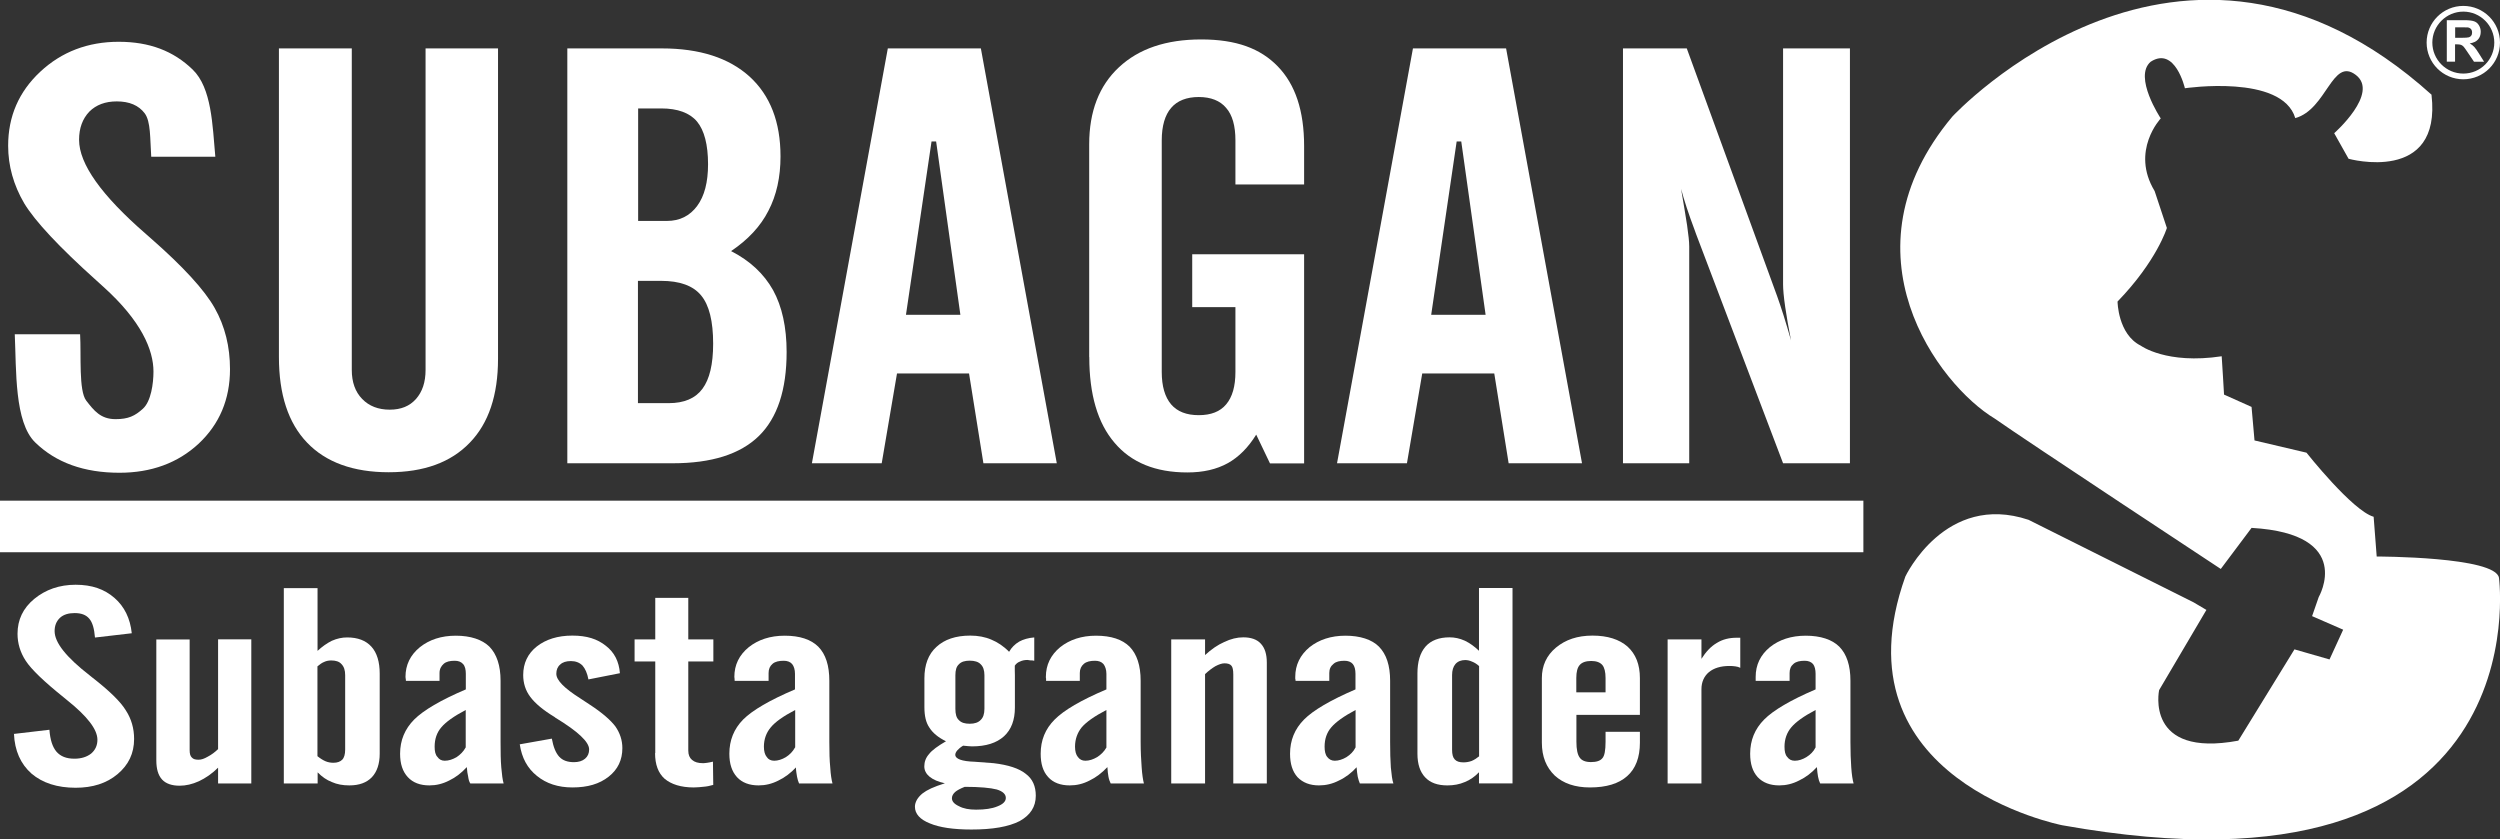
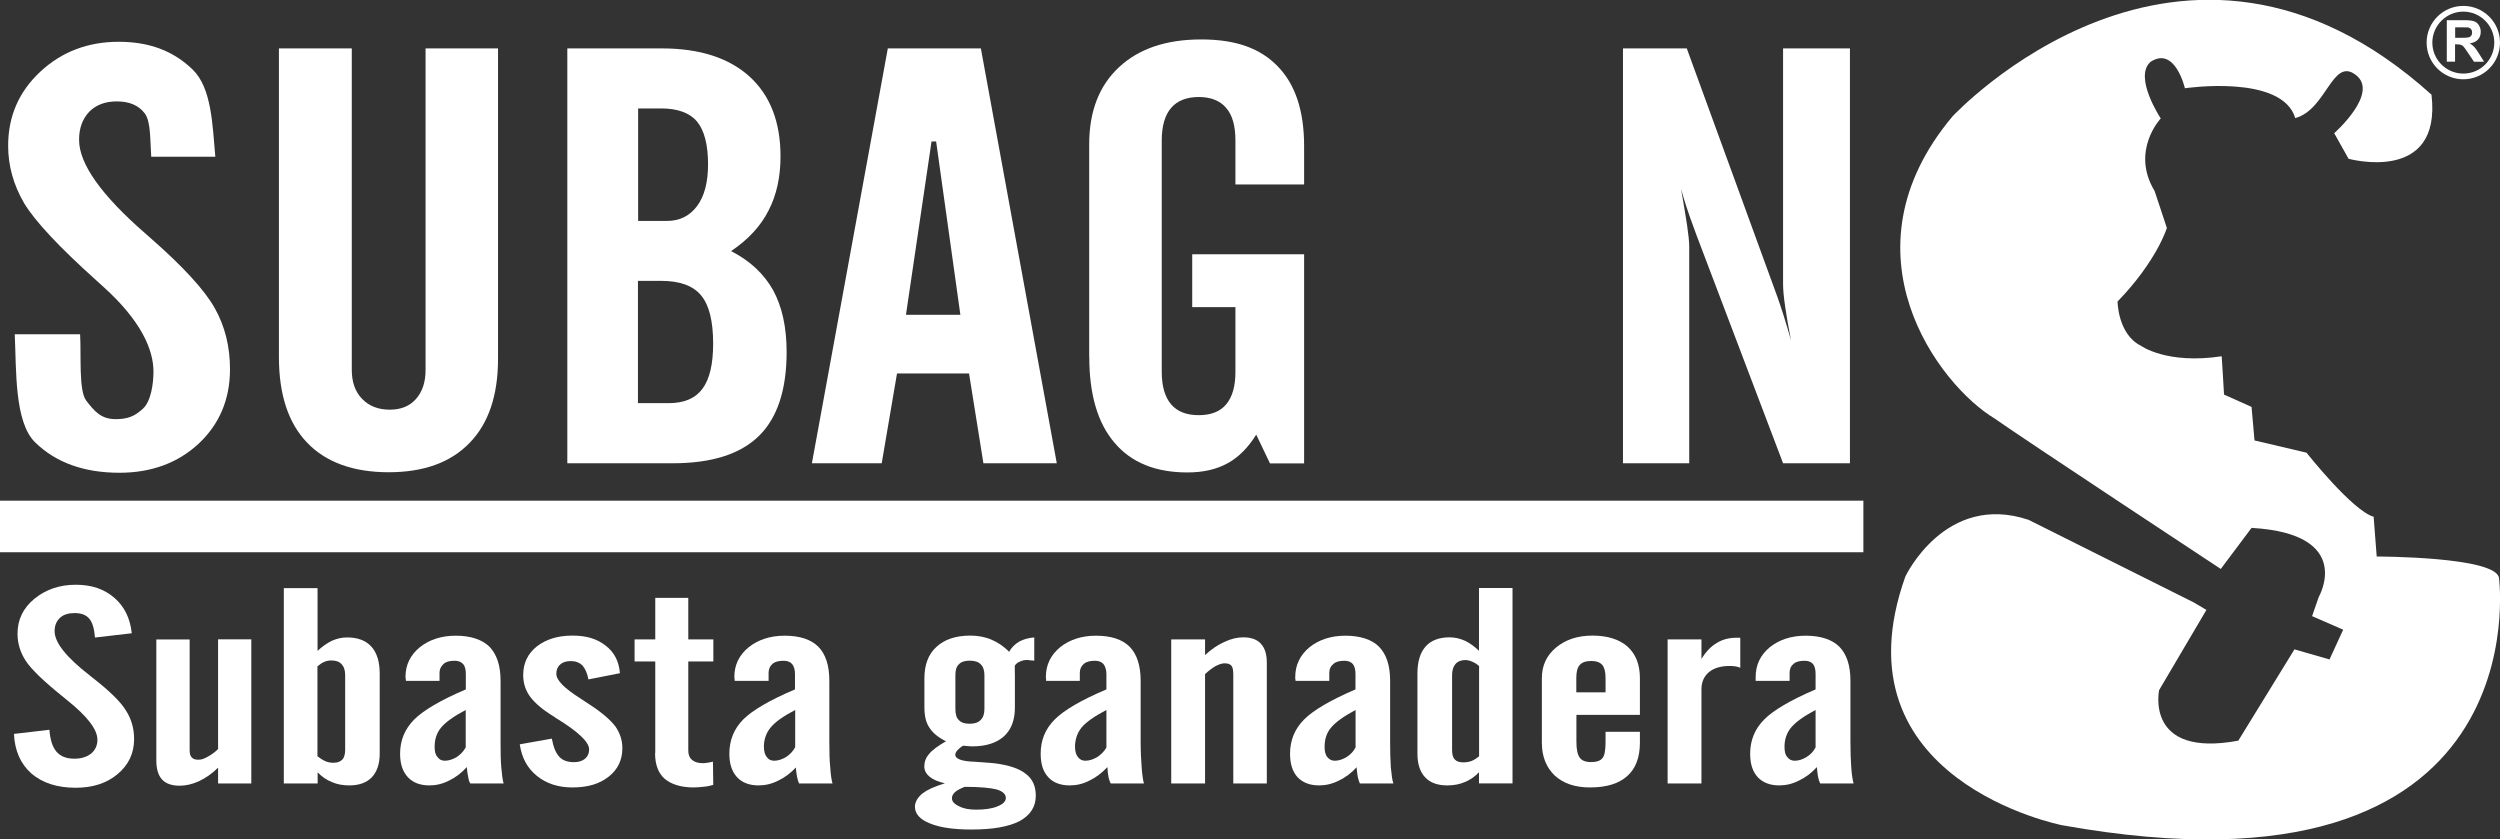
<svg xmlns="http://www.w3.org/2000/svg" id="Capa_2" data-name="Capa 2" viewBox="0 0 245.32 82.37">
  <rect x="0" y="0" width="245.32" height="82.37" fill="#333333" stroke="none" />
  <defs>
    <style>
      .cls-1 {
        fill: #fff;
      }
    </style>
  </defs>
  <g id="Capa_1-2" data-name="Capa 1">
    <g>
      <g>
        <path class="cls-1" d="m1.44,32.8h6.42c.12,2.07-.15,5.53.6,6.51.76.98,1.41,1.82,2.88,1.82,1.25,0,1.9-.31,2.69-1.03.79-.72,1.03-2.47,1.03-3.64,0-2.12-1.19-4.97-4.93-8.33l-.65-.59c-3.68-3.3-6.05-5.84-7.11-7.6-1.04-1.78-1.57-3.66-1.57-5.64,0-2.88,1.05-5.3,3.15-7.26,2.1-1.96,4.68-2.94,7.7-2.94s5.37.9,7.25,2.72c1.88,1.81,1.95,5.47,2.23,8.56h-6.29c-.12-1.81-.04-3.46-.64-4.26-.59-.78-1.5-1.17-2.74-1.17-1.12,0-2.02.33-2.7,1.01-.66.7-1,1.61-1,2.76,0,2.36,2.18,5.44,6.57,9.25l.42.37c3.22,2.82,5.32,5.11,6.32,6.89,1.01,1.79,1.5,3.79,1.5,6,0,2.96-1.04,5.4-3.08,7.31-2.04,1.89-4.64,2.85-7.77,2.85-3.47,0-6.23-.99-8.27-2.98-2.04-1.99-1.84-7.07-2-10.6Z" />
        <path class="cls-1" d="m27.37,4.75h7.15v31.55c0,1.19.33,2.14,1.02,2.85.68.7,1.58,1.05,2.7,1.05s1.96-.35,2.58-1.05c.62-.7.94-1.64.94-2.85V4.75h7.11v30.46c0,3.57-.92,6.33-2.78,8.24-1.85,1.92-4.49,2.89-7.95,2.89s-6.16-.97-8.01-2.91c-1.85-1.93-2.76-4.73-2.76-8.4V4.75Z" />
        <path class="cls-1" d="m55.67,45.46V4.75h9.27c3.72,0,6.59.93,8.62,2.77,2.02,1.85,3.03,4.45,3.03,7.83,0,2.03-.39,3.81-1.19,5.34-.77,1.52-2.01,2.84-3.66,3.95,1.86.95,3.22,2.23,4.12,3.83.88,1.6,1.33,3.64,1.33,6.07,0,3.72-.91,6.47-2.73,8.25-1.83,1.78-4.63,2.67-8.46,2.67h-10.33Zm6.94-23.78h2.83c1.27,0,2.25-.5,2.97-1.47.72-.97,1.07-2.34,1.07-4.09,0-1.93-.37-3.33-1.08-4.19-.71-.85-1.9-1.29-3.51-1.29h-2.27v11.04Zm0,17.88h3.01c1.5,0,2.61-.46,3.31-1.41.7-.94,1.05-2.41,1.05-4.42,0-2.22-.39-3.79-1.18-4.74-.79-.96-2.1-1.43-3.93-1.43h-2.27v11.99Z" />
        <path class="cls-1" d="m79.67,45.46l7.45-40.71h9.13l7.45,40.71h-7.2l-1.41-8.81h-7.07l-1.5,8.81h-6.85Zm9.23-14.57h5.34l-2.38-17.01h-.45l-2.51,17.01Z" />
        <path class="cls-1" d="m106.88,35.03V14.17c0-3.23.97-5.75,2.91-7.56,1.95-1.83,4.64-2.74,8.08-2.74s5.81.88,7.52,2.65c1.72,1.77,2.58,4.36,2.58,7.81v3.77h-6.74v-4.33c0-1.42-.3-2.49-.91-3.18-.59-.71-1.51-1.07-2.69-1.07s-2.11.36-2.71,1.07c-.6.69-.92,1.77-.92,3.18v22.73c0,1.4.31,2.46.92,3.18.61.71,1.51,1.06,2.71,1.06s2.1-.35,2.69-1.06c.61-.72.91-1.78.91-3.18v-6.36h-4.24v-5.19h10.98v20.52h-3.35l-1.35-2.82c-.78,1.26-1.71,2.2-2.79,2.8-1.1.61-2.41.91-3.97.91-3.12,0-5.5-.97-7.14-2.91-1.66-1.93-2.48-4.75-2.48-8.41Z" />
-         <path class="cls-1" d="m131.2,45.46l7.45-40.71h9.14l7.45,40.71h-7.2l-1.41-8.81h-7.07l-1.5,8.81h-6.85Zm9.23-14.57h5.35l-2.39-17.01h-.45l-2.5,17.01Z" />
        <path class="cls-1" d="m159.26,45.46V4.75h6.26l8.87,24.32c.17.46.37,1.08.62,1.85.25.77.48,1.59.74,2.48-.24-1.18-.42-2.28-.57-3.27-.15-1.02-.21-1.76-.21-2.22V4.75h6.56v40.71h-6.56l-8.54-22.5c-.04-.09-.08-.22-.15-.42-.58-1.54-1.02-2.88-1.32-4.01.25,1.43.44,2.62.59,3.57.14.95.21,1.65.21,2.08v21.28h-6.49Z" />
        <path class="cls-1" d="m238.6,9.31c1.02,8.8-8.14,6.27-8.14,6.27l-1.41-2.51s4.45-3.92,2.13-5.71c-2.32-1.79-2.85,3.37-5.95,4.23-1.3-4.35-10.83-2.93-10.83-2.93,0,0-.96-4.16-3.36-2.6-1.72,1.48.99,5.56.99,5.56,0,0-2.99,3.18-.6,7.13l1.2,3.62s-.97,3.22-4.84,7.22c0,0,.03,3.21,2.28,4.33,0,0,2.52,1.86,7.94,1.04.02.15.23,3.76.23,3.76l2.7,1.21.29,3.29,5.1,1.2s4.5,5.69,6.59,6.29l.3,3.9s11.7,0,12,2.1c0,0,4.34,32.72-42.86,24.27,0,0-22.54-4.39-15.39-24.41,0,0,3.91-8.29,12.09-5.56l16.18,8.09,1.27.75-4.64,7.87s-1.43,6.67,7.77,4.96l5.51-8.96,3.44.99,1.34-2.92-3.05-1.33.65-1.87s3.6-6.2-6.59-6.79l-3.02,4.03s-19.08-12.57-22.19-14.76c-5.48-3.29-15.33-16.28-4.15-29.63,0,0,22.47-24.29,47.03-2.14Z" />
        <rect class="cls-1" y="49.13" width="182.85" height="5.06" />
        <g>
          <path class="cls-1" d="m1.35,72.02l3.5-.41c.07.98.3,1.69.69,2.15.4.46.97.69,1.76.69.67,0,1.21-.17,1.64-.5.41-.35.62-.8.62-1.36,0-1.01-.99-2.3-2.97-3.88l-.34-.28c-1.93-1.55-3.17-2.74-3.72-3.58-.55-.84-.81-1.73-.81-2.66,0-1.37.54-2.51,1.64-3.42,1.11-.91,2.46-1.39,4.06-1.39s2.82.43,3.81,1.29c.98.85,1.55,2.02,1.7,3.47l-3.61.42c-.07-.86-.24-1.48-.56-1.85-.32-.38-.79-.55-1.44-.55-.59,0-1.08.14-1.43.46-.36.34-.53.77-.53,1.31,0,1.13,1.14,2.56,3.46,4.36l.21.17c1.7,1.32,2.81,2.4,3.32,3.25.54.83.81,1.77.81,2.8,0,1.42-.55,2.55-1.62,3.45-1.08.91-2.46,1.34-4.12,1.34-1.8,0-3.25-.47-4.33-1.39-1.07-.95-1.65-2.25-1.72-3.91Z" />
          <path class="cls-1" d="m24.66,62.74v14.14h-3.26v-1.55c-.58.58-1.22,1.02-1.88,1.33-.66.3-1.29.44-1.9.44-.75,0-1.34-.2-1.71-.6-.4-.43-.57-1.07-.57-1.9v-11.85h3.27v10.86c0,.34.06.58.21.72.15.17.36.22.67.22.26,0,.54-.09.9-.3.37-.19.72-.46,1.01-.74v-10.77h3.26Z" />
          <path class="cls-1" d="m27.85,76.88v-19.17h3.31v6.16c.45-.42.92-.75,1.4-.99.52-.23,1.01-.33,1.51-.33,1.03,0,1.83.3,2.38.91.54.6.81,1.49.81,2.64v7.86c0,1-.27,1.78-.77,2.31-.51.53-1.24.8-2.21.8-.64,0-1.2-.1-1.72-.33-.51-.2-.96-.51-1.39-.95v1.09h-3.31Zm3.31-2.67c.27.22.53.38.78.49.24.1.5.15.77.15.4,0,.68-.11.87-.3.19-.19.29-.53.29-.98v-7.32c0-.47-.11-.83-.37-1.09-.21-.24-.55-.35-1-.35-.22,0-.47.04-.68.14-.23.09-.45.25-.67.44v8.83Z" />
          <path class="cls-1" d="m45.79,75.29c-.5.55-1.08,1-1.71,1.3-.64.33-1.28.48-1.94.48-.92,0-1.62-.27-2.12-.81-.51-.55-.76-1.3-.76-2.3,0-1.32.47-2.43,1.38-3.35.92-.92,2.61-1.91,5.07-2.96v-1.53c0-.4-.07-.74-.27-.96-.2-.22-.46-.32-.82-.32-.47,0-.83.08-1.08.3-.25.22-.41.51-.41.9v.77h-3.3c0-.07,0-.12-.02-.21,0-.07-.02-.13-.02-.18,0-1.17.47-2.14,1.41-2.91.93-.74,2.1-1.13,3.53-1.13s2.57.37,3.3,1.08c.71.74,1.09,1.83,1.09,3.35v6.01c0,.97.01,1.8.07,2.49.06.71.13,1.23.23,1.57h-3.27c-.12-.19-.17-.39-.21-.67-.06-.25-.11-.57-.13-.92Zm-.09-1.94v-3.68c-1.16.61-1.96,1.18-2.4,1.71-.44.51-.65,1.15-.65,1.89,0,.45.07.8.28,1.01.16.24.4.37.71.37.4,0,.77-.13,1.16-.35.36-.24.67-.54.9-.96Z" />
          <path class="cls-1" d="m51,73.04l3.15-.56c.15.82.38,1.39.72,1.77.34.37.82.54,1.45.54.45,0,.82-.11,1.09-.34.27-.23.4-.53.4-.91,0-.74-1.1-1.77-3.32-3.12l-.07-.06c-1.11-.67-1.9-1.33-2.38-1.97-.47-.62-.7-1.35-.7-2.15,0-1.16.45-2.1,1.33-2.8.89-.7,2.06-1.07,3.49-1.07s2.45.33,3.29,1c.84.65,1.29,1.54,1.38,2.69l-3.09.61c-.11-.61-.32-1.06-.58-1.36-.3-.3-.68-.44-1.14-.44s-.81.11-1.05.34c-.26.22-.38.52-.38.91,0,.63.79,1.42,2.32,2.39.41.27.75.5.97.64,1.23.8,2.06,1.54,2.51,2.14.44.64.68,1.34.68,2.12,0,1.16-.44,2.09-1.34,2.8-.91.72-2.07,1.06-3.56,1.06-1.4,0-2.56-.38-3.48-1.13-.94-.75-1.49-1.77-1.69-3.11Z" />
          <path class="cls-1" d="m64.3,73.9v-8.99h-2.03v-2.17h2.03v-4.07h3.24v4.07h2.46v2.17h-2.46v8.75c0,.41.13.71.37.91.26.22.6.32,1.09.32.1,0,.23-.02.4-.04.16-.03.34-.05.56-.11l.03,2.28c-.31.09-.63.16-.93.18-.3.03-.63.07-.98.07-1.27,0-2.21-.31-2.86-.85-.63-.56-.94-1.4-.94-2.52Z" />
          <path class="cls-1" d="m78.12,75.29c-.51.55-1.1,1-1.73,1.3-.64.33-1.29.48-1.95.48-.91,0-1.62-.27-2.12-.81-.5-.55-.75-1.3-.75-2.3,0-1.32.45-2.43,1.35-3.35.92-.92,2.62-1.91,5.09-2.96v-1.53c0-.4-.1-.74-.28-.96-.19-.22-.48-.32-.82-.32-.47,0-.85.08-1.1.3-.26.22-.39.51-.39.9v.77h-3.33c0-.07,0-.12-.01-.21,0-.07-.02-.13-.02-.18,0-1.17.47-2.14,1.41-2.91.93-.74,2.11-1.13,3.53-1.13,1.49,0,2.58.37,3.3,1.08.72.74,1.08,1.83,1.08,3.35v6.01c0,.97.02,1.8.09,2.49.04.71.13,1.23.22,1.57h-3.28c-.08-.19-.15-.39-.2-.67-.04-.25-.1-.57-.11-.92Zm-.09-1.94v-3.68c-1.17.61-1.97,1.18-2.4,1.71-.43.51-.67,1.15-.67,1.89,0,.45.1.8.28,1.01.15.24.41.37.73.37.37,0,.77-.13,1.14-.35.38-.24.68-.54.91-.96Z" />
          <path class="cls-1" d="m92.85,72.75c-.79-.38-1.33-.84-1.65-1.35-.34-.49-.49-1.16-.49-2v-2.84c0-1.31.38-2.36,1.18-3.08.78-.73,1.89-1.11,3.32-1.11.76,0,1.46.13,2.08.4.58.24,1.19.63,1.73,1.19.25-.43.57-.75.99-1,.4-.22.91-.37,1.48-.41v2.29c-.14-.04-.25-.04-.39-.04-.12-.02-.21-.04-.27-.04-.29,0-.52.05-.73.15-.24.09-.39.22-.52.41v.48c.01.15.01.31.01.46v3.17c0,1.22-.35,2.16-1.07,2.82-.73.66-1.77.99-3.14.99-.18,0-.45-.03-.78-.06-.05,0-.06-.01-.09-.01-.25.15-.44.31-.57.46-.14.16-.2.32-.2.43,0,.41.64.65,1.92.69.77.05,1.39.1,1.85.14,1.43.17,2.48.51,3.14,1.04.68.5.99,1.23.99,2.15,0,1.1-.54,1.91-1.58,2.49-1.09.56-2.66.83-4.74.83-1.75,0-3.12-.2-4.07-.6-.96-.38-1.47-.93-1.47-1.64,0-.24.07-.45.2-.69.14-.23.32-.43.54-.61.22-.17.5-.34.85-.5.35-.16.81-.33,1.35-.5-.65-.14-1.14-.35-1.5-.64-.34-.28-.52-.62-.52-1.02,0-.44.15-.85.46-1.2.3-.39.87-.8,1.68-1.27Zm1.82,4.46c-.43.17-.74.33-.95.51-.2.19-.31.38-.31.61,0,.31.23.57.69.78.44.24,1,.34,1.68.34.87,0,1.56-.1,2.09-.32.55-.21.83-.49.83-.83,0-.37-.3-.65-.89-.83-.61-.16-1.66-.26-3.14-.26Zm1.93-7.65v-3.3c0-.48-.12-.84-.36-1.07-.23-.25-.61-.36-1.08-.36s-.83.1-1.07.36c-.24.22-.34.57-.34,1.07v3.3c0,.52.1.88.34,1.1.24.26.59.36,1.07.36s.84-.12,1.08-.38c.24-.23.36-.59.36-1.09Z" />
          <path class="cls-1" d="m108.65,75.29c-.52.55-1.1,1-1.73,1.3-.63.33-1.27.48-1.95.48-.91,0-1.62-.27-2.11-.81-.51-.55-.74-1.3-.74-2.3,0-1.32.45-2.43,1.37-3.35.91-.92,2.6-1.91,5.08-2.96v-1.53c0-.4-.12-.74-.29-.96-.2-.22-.47-.32-.83-.32-.46,0-.83.08-1.09.3-.26.22-.4.51-.4.9v.77h-3.31c0-.07,0-.12,0-.21-.02-.07-.02-.13-.02-.18,0-1.17.47-2.14,1.4-2.91.93-.74,2.11-1.13,3.52-1.13,1.49,0,2.58.37,3.3,1.08.71.74,1.08,1.83,1.08,3.35v6.01c0,.97.05,1.8.1,2.49.05.71.13,1.23.22,1.57h-3.26c-.09-.19-.17-.39-.22-.67-.05-.25-.08-.57-.1-.92Zm-.08-1.94v-3.68c-1.17.61-1.98,1.18-2.43,1.71-.41.51-.65,1.15-.65,1.89,0,.45.1.8.28,1.01.17.24.42.37.73.37.39,0,.77-.13,1.15-.35.38-.24.69-.54.93-.96Z" />
          <path class="cls-1" d="m114.93,76.88v-14.14h3.32v1.54c.62-.57,1.24-1,1.88-1.28.65-.31,1.26-.46,1.87-.46.75,0,1.35.2,1.73.63.39.42.58,1.03.58,1.86v11.85h-3.29v-10.69c0-.43-.06-.73-.18-.86-.13-.17-.37-.24-.69-.24-.24,0-.54.1-.9.29-.35.21-.69.47-1,.77v10.73h-3.32Z" />
          <path class="cls-1" d="m133.12,75.29c-.5.55-1.08,1-1.73,1.3-.63.33-1.29.48-1.96.48-.89,0-1.59-.27-2.11-.81-.49-.55-.73-1.3-.73-2.3,0-1.32.46-2.43,1.37-3.35.91-.92,2.61-1.91,5.05-2.96v-1.53c0-.4-.08-.74-.26-.96-.19-.22-.47-.32-.82-.32-.46,0-.83.08-1.07.3-.28.22-.42.51-.42.9v.77h-3.31c0-.07,0-.12-.03-.21v-.18c0-1.17.48-2.14,1.4-2.91.93-.74,2.11-1.13,3.53-1.13s2.59.37,3.29,1.08c.72.74,1.09,1.83,1.09,3.35v6.01c0,.97.02,1.8.07,2.49.07.71.13,1.23.25,1.57h-3.29c-.08-.19-.15-.39-.21-.67-.04-.25-.09-.57-.11-.92Zm-.1-1.94v-3.68c-1.15.61-1.94,1.18-2.39,1.71-.44.51-.65,1.15-.65,1.89,0,.45.08.8.26,1.01.18.24.43.37.74.37.37,0,.77-.13,1.14-.35.38-.24.69-.54.9-.96Z" />
          <path class="cls-1" d="m145.14,75.77c-.42.44-.89.77-1.4.97-.53.23-1.1.33-1.71.33-.97,0-1.69-.26-2.19-.8-.49-.52-.75-1.29-.75-2.31v-7.87c0-1.15.26-2.03.8-2.65.53-.6,1.33-.9,2.35-.9.5,0,.99.1,1.5.33.5.24.95.57,1.39.99v-6.16h3.29v19.17h-3.29v-1.11Zm0-1.56v-8.85c-.22-.2-.46-.35-.7-.44-.22-.1-.44-.15-.66-.15-.39,0-.72.12-.96.39-.22.26-.33.62-.33,1.09v7.32c0,.46.08.76.26.95.18.2.46.29.86.29.28,0,.55-.05.8-.14.24-.1.49-.26.74-.46Z" />
          <path class="cls-1" d="m151.3,72.88v-6.34c0-1.22.46-2.22,1.38-2.99.94-.78,2.11-1.18,3.59-1.18s2.63.37,3.44,1.08c.8.73,1.21,1.75,1.21,3.09v3.61h-6.23v2.64c0,.75.11,1.27.33,1.56.2.28.56.43,1.1.43s.9-.12,1.11-.37c.22-.23.32-.78.32-1.62v-.98h3.37v1.07c0,1.44-.42,2.55-1.25,3.28-.83.74-2.04,1.11-3.65,1.11-1.46,0-2.61-.39-3.46-1.17-.83-.8-1.26-1.86-1.26-3.22Zm3.38-4.94h2.87v-1.41c0-.6-.11-1.03-.32-1.28-.23-.26-.59-.39-1.09-.39s-.9.13-1.12.39c-.23.25-.34.68-.34,1.28v1.41Z" />
          <path class="cls-1" d="m163.64,76.88v-14.14h3.32v1.91c.43-.68.91-1.21,1.51-1.56.58-.36,1.23-.51,1.95-.51h.35v2.95c-.16-.08-.32-.12-.48-.14-.2-.03-.39-.04-.59-.04-.85,0-1.52.21-2,.6-.48.4-.74.98-.74,1.67v9.26h-3.32Z" />
          <path class="cls-1" d="m178.27,75.29c-.5.55-1.09,1-1.73,1.3-.63.33-1.29.48-1.94.48-.91,0-1.61-.27-2.12-.81-.5-.55-.74-1.3-.74-2.3,0-1.32.46-2.43,1.37-3.35.91-.92,2.6-1.91,5.05-2.96v-1.53c0-.4-.08-.74-.25-.96-.2-.22-.47-.32-.82-.32-.47,0-.84.08-1.09.3-.27.22-.39.51-.39.9v.77h-3.33v-.21c0-.07,0-.13,0-.18,0-1.17.46-2.14,1.39-2.91.92-.74,2.1-1.13,3.53-1.13s2.58.37,3.29,1.08c.72.74,1.09,1.83,1.09,3.35v6.01c0,.97.03,1.8.08,2.49.05.71.13,1.23.23,1.57h-3.28c-.09-.19-.16-.39-.21-.67-.05-.25-.08-.57-.11-.92Zm-.11-1.94v-3.68c-1.16.61-1.95,1.18-2.39,1.71-.43.51-.66,1.15-.66,1.89,0,.45.07.8.27,1.01.17.24.41.37.74.37.38,0,.76-.13,1.13-.35.39-.24.7-.54.91-.96Z" />
        </g>
      </g>
      <g>
        <path class="cls-1" d="m240.1,6.06V1.98h1.73c.44,0,.75.04.95.11.2.07.36.2.47.39.12.19.18.4.18.64,0,.31-.09.56-.27.76-.18.2-.45.32-.81.38.18.1.33.22.44.34.12.12.27.35.47.66l.5.8h-.99l-.6-.89c-.21-.32-.36-.52-.43-.6-.08-.08-.16-.14-.25-.17-.09-.03-.22-.05-.41-.05h-.17v1.7h-.82Zm.82-2.35h.61c.39,0,.64-.02.74-.05.1-.03.18-.09.23-.17.06-.08.08-.18.08-.31,0-.14-.04-.25-.11-.33-.07-.08-.18-.14-.31-.16-.07,0-.27-.01-.6-.01h-.64v1.04Z" />
        <path class="cls-1" d="m245.32,4.18c0,1.99-1.61,3.6-3.6,3.6s-3.6-1.61-3.6-3.6,1.61-3.6,3.6-3.6,3.6,1.61,3.6,3.6Zm-3.6,3.04c1.68,0,3.04-1.36,3.04-3.04s-1.37-3.04-3.04-3.04-3.04,1.37-3.04,3.04,1.36,3.04,3.04,3.04h0Z" />
      </g>
    </g>
  </g>
</svg>